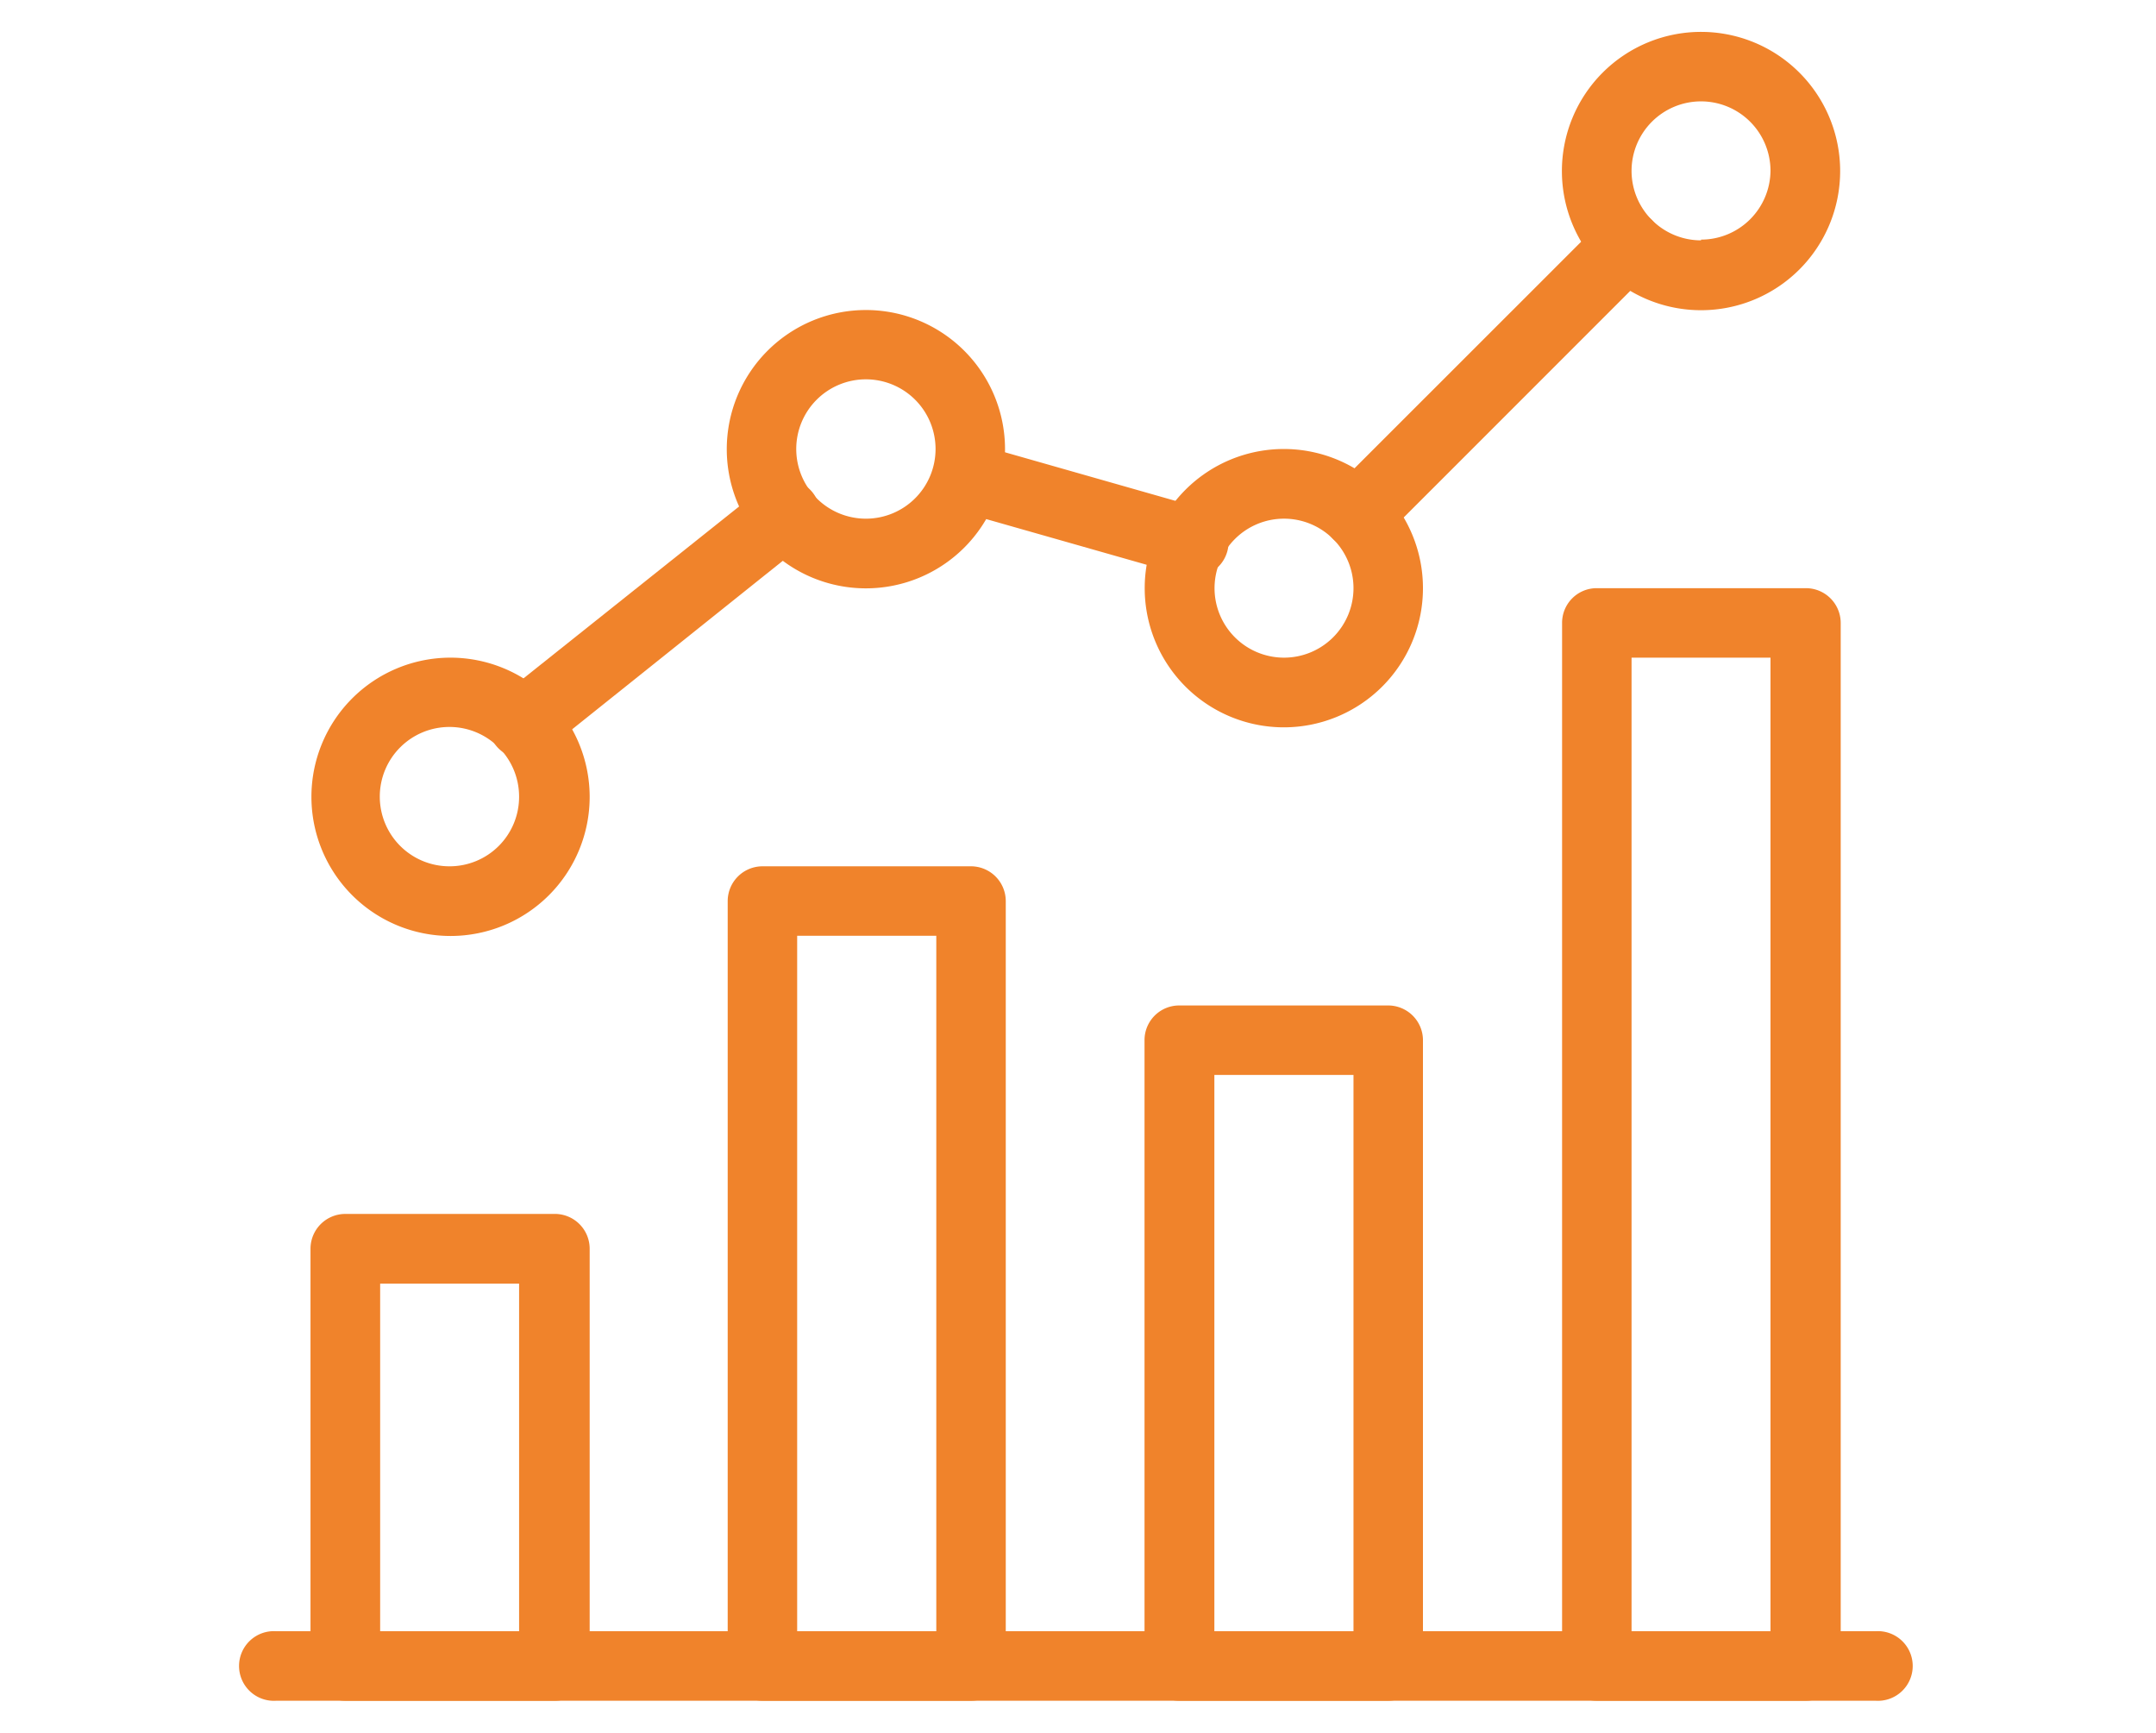
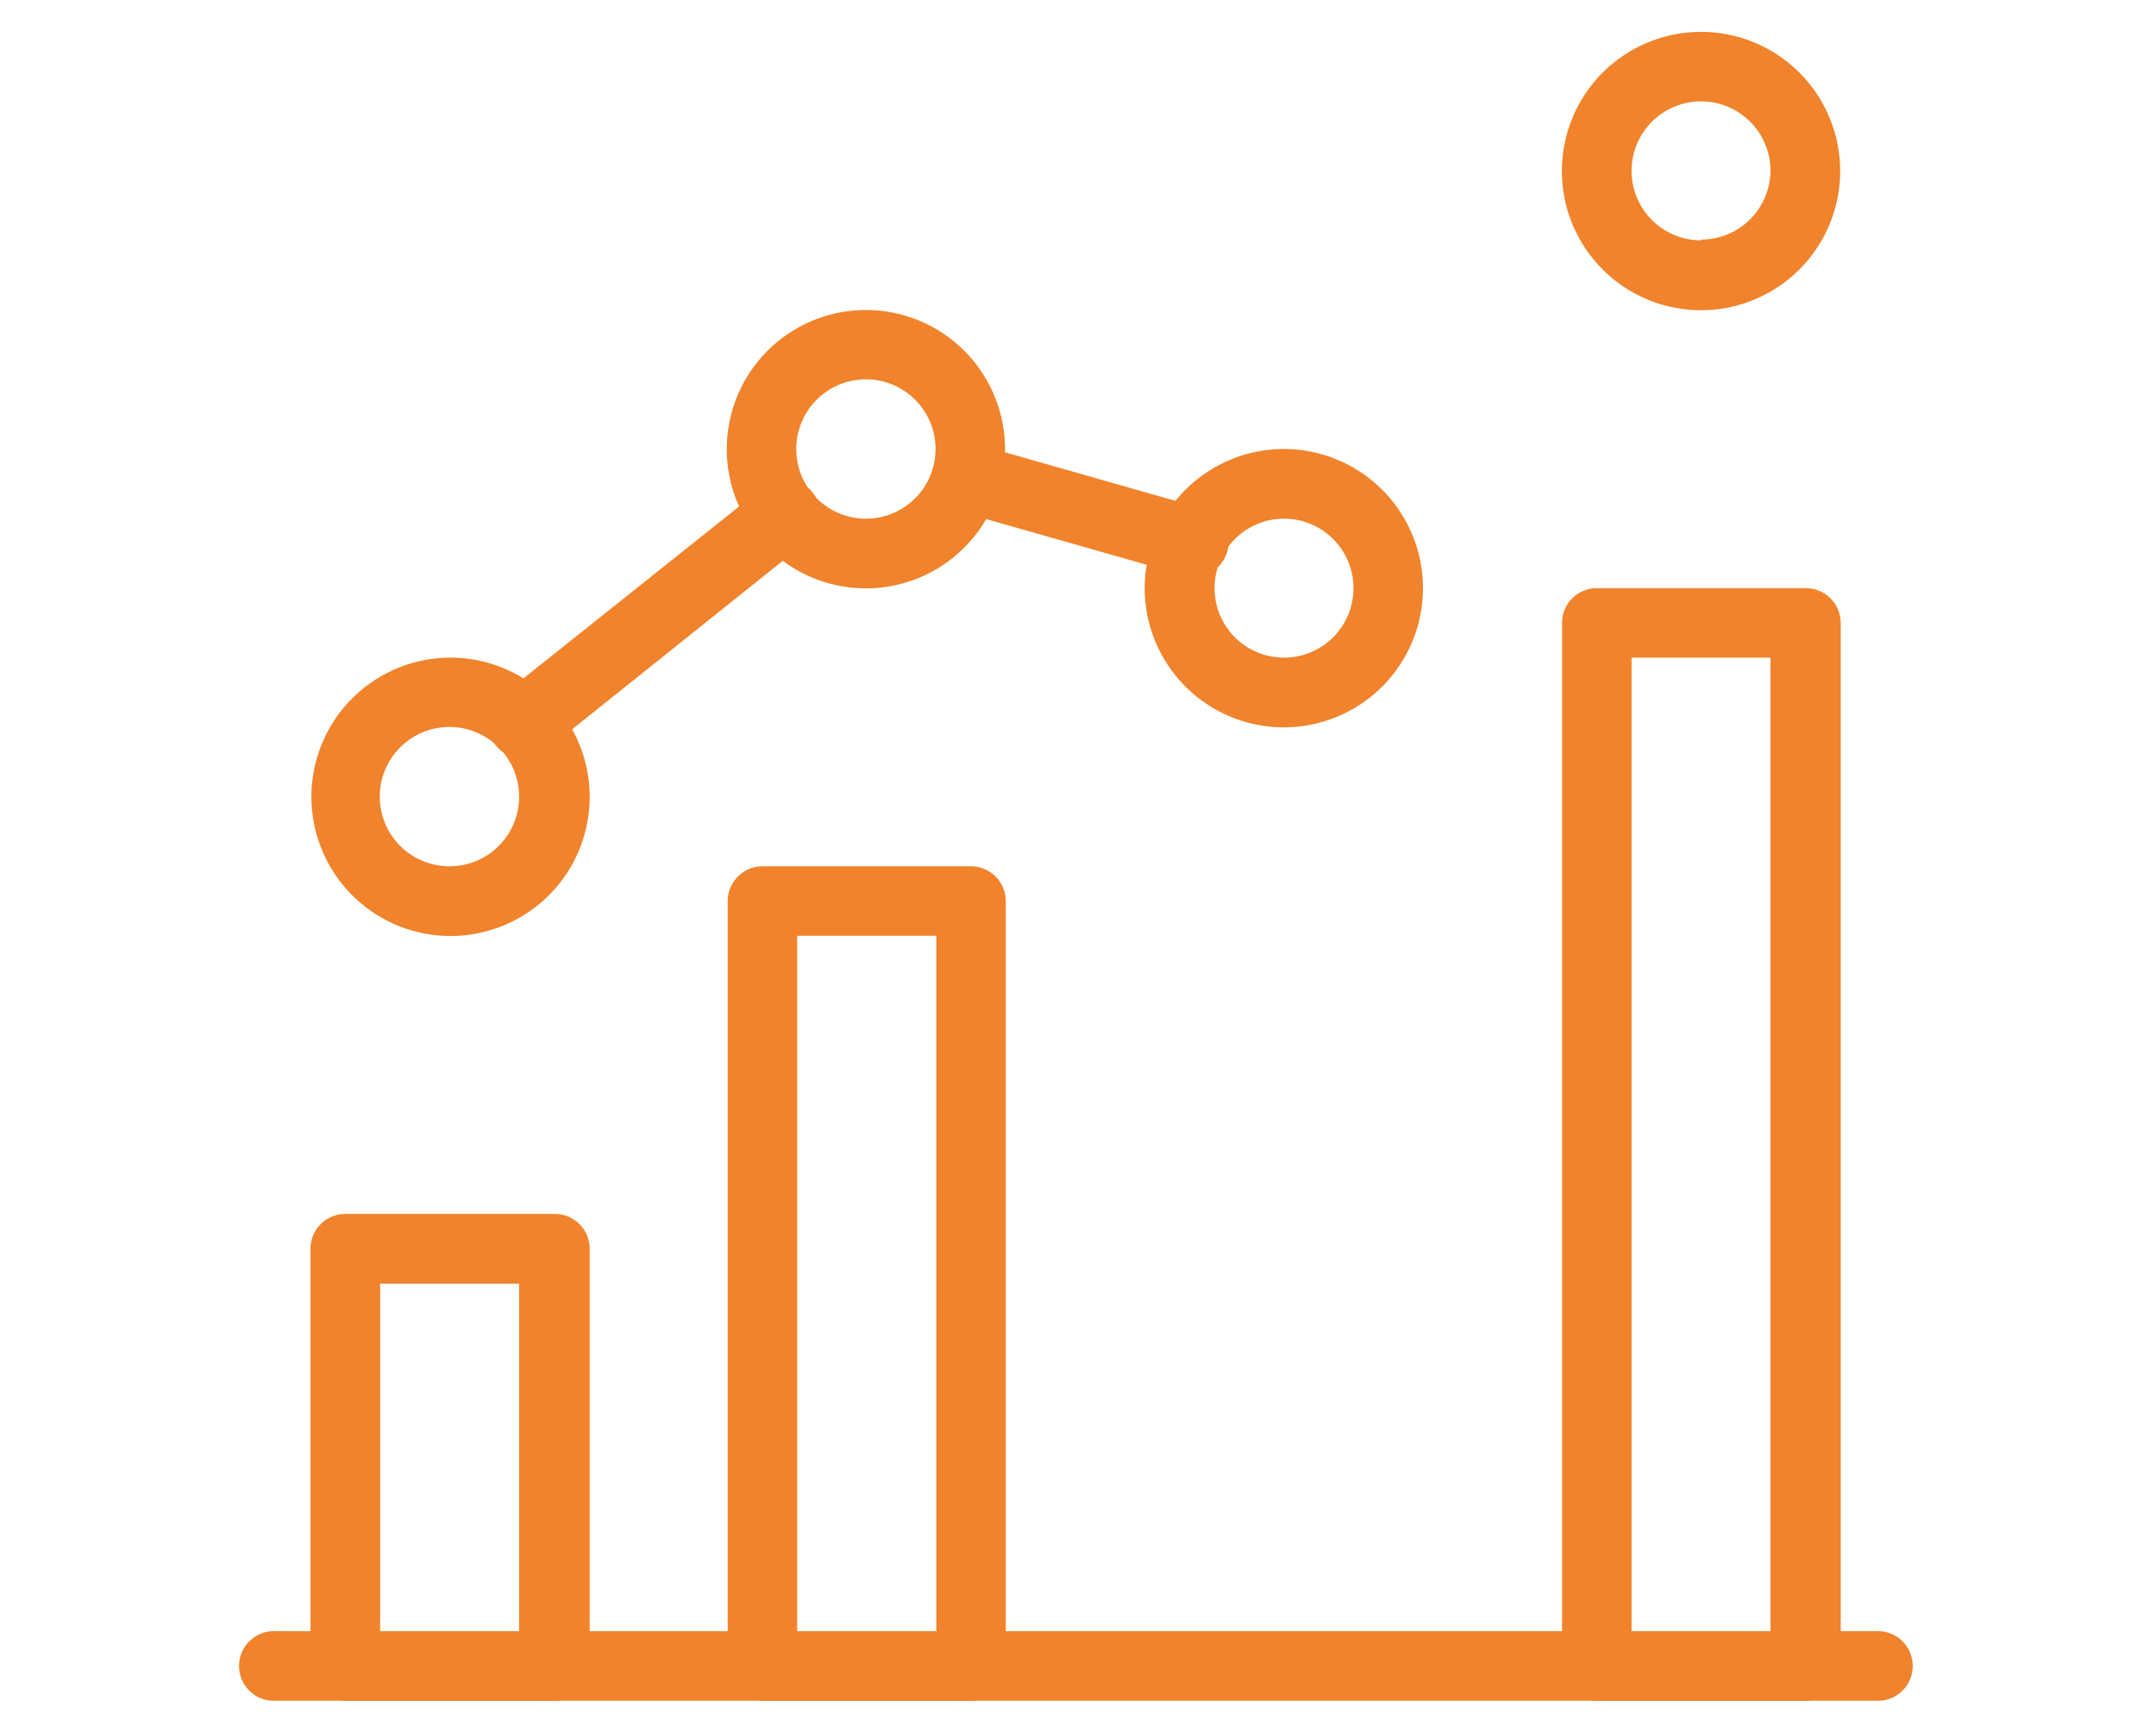
<svg xmlns="http://www.w3.org/2000/svg" id="Layer_1" data-name="Layer 1" viewBox="0 0 117 94">
  <defs>
    <style>.cls-1{fill:#f0832b;}</style>
  </defs>
  <path class="cls-1" d="M101.74,88.5H15a1.89,1.89,0,1,0,0,3.77h86.77a1.89,1.89,0,1,0,0-3.77Z" />
  <path class="cls-1" d="M30.06,65.86H18.74a1.89,1.89,0,0,0-1.89,1.89V90.39a1.89,1.89,0,0,0,1.89,1.88H30.06A1.89,1.89,0,0,0,32,90.39V67.75A1.89,1.89,0,0,0,30.06,65.86ZM28.17,88.5H20.63V69.64h7.54V88.5Z" />
  <path class="cls-1" d="M52.7,47H41.38a1.89,1.89,0,0,0-1.89,1.89v41.5a1.89,1.89,0,0,0,1.89,1.88H52.7a1.88,1.88,0,0,0,1.88-1.88V48.89A1.89,1.89,0,0,0,52.7,47ZM50.81,88.5H43.26V50.77h7.55V88.5Z" />
-   <path class="cls-1" d="M75.33,54.55H64a1.88,1.88,0,0,0-1.89,1.88v34A1.88,1.88,0,0,0,64,92.27H75.33a1.89,1.89,0,0,0,1.89-1.88v-34A1.89,1.89,0,0,0,75.33,54.55Zm-1.88,34H65.9V58.32h7.55Z" />
  <path class="cls-1" d="M98,31.91H86.65a1.88,1.88,0,0,0-1.88,1.89V90.39a1.88,1.88,0,0,0,1.88,1.88H98a1.89,1.89,0,0,0,1.89-1.88V33.8A1.89,1.89,0,0,0,98,31.91ZM96.08,88.5H88.54V35.68h7.54Z" />
-   <path class="cls-1" d="M89.65,11.94a1.88,1.88,0,0,0-2.67,0L72.34,26.57a1.9,1.9,0,0,0,0,2.67,1.9,1.9,0,0,0,2.67,0L89.65,14.6A1.89,1.89,0,0,0,89.65,11.94Z" />
  <path class="cls-1" d="M65.11,27.55,53,24.1a1.85,1.85,0,0,0-2.32,1.3A1.88,1.88,0,0,0,52,27.73l12.12,3.45a1.89,1.89,0,1,0,1-3.63Z" />
  <path class="cls-1" d="M44.09,26.71a1.89,1.89,0,0,0-2.64-.3L27.22,37.75a1.89,1.89,0,0,0,2.35,3L43.8,29.37A1.89,1.89,0,0,0,44.09,26.71Z" />
  <path class="cls-1" d="M24.4,35.68A7.55,7.55,0,1,0,32,43.23,7.56,7.56,0,0,0,24.4,35.68ZM24.4,47a3.78,3.78,0,1,1,3.77-3.77A3.77,3.77,0,0,1,24.4,47Z" />
  <path class="cls-1" d="M47,16.82a7.55,7.55,0,1,0,7.54,7.54A7.55,7.55,0,0,0,47,16.82Zm0,11.32a3.78,3.78,0,1,1,3.77-3.78A3.78,3.78,0,0,1,47,28.14Z" />
  <path class="cls-1" d="M69.67,24.36a7.55,7.55,0,1,0,7.55,7.55A7.55,7.55,0,0,0,69.67,24.36Zm0,11.32a3.77,3.77,0,1,1,3.78-3.77A3.77,3.77,0,0,1,69.67,35.68Z" />
  <path class="cls-1" d="M92.31,1.73a7.55,7.55,0,1,0,7.55,7.54A7.55,7.55,0,0,0,92.31,1.73Zm0,11.31a3.77,3.77,0,1,1,3.77-3.77A3.77,3.77,0,0,1,92.31,13Z" />
</svg>